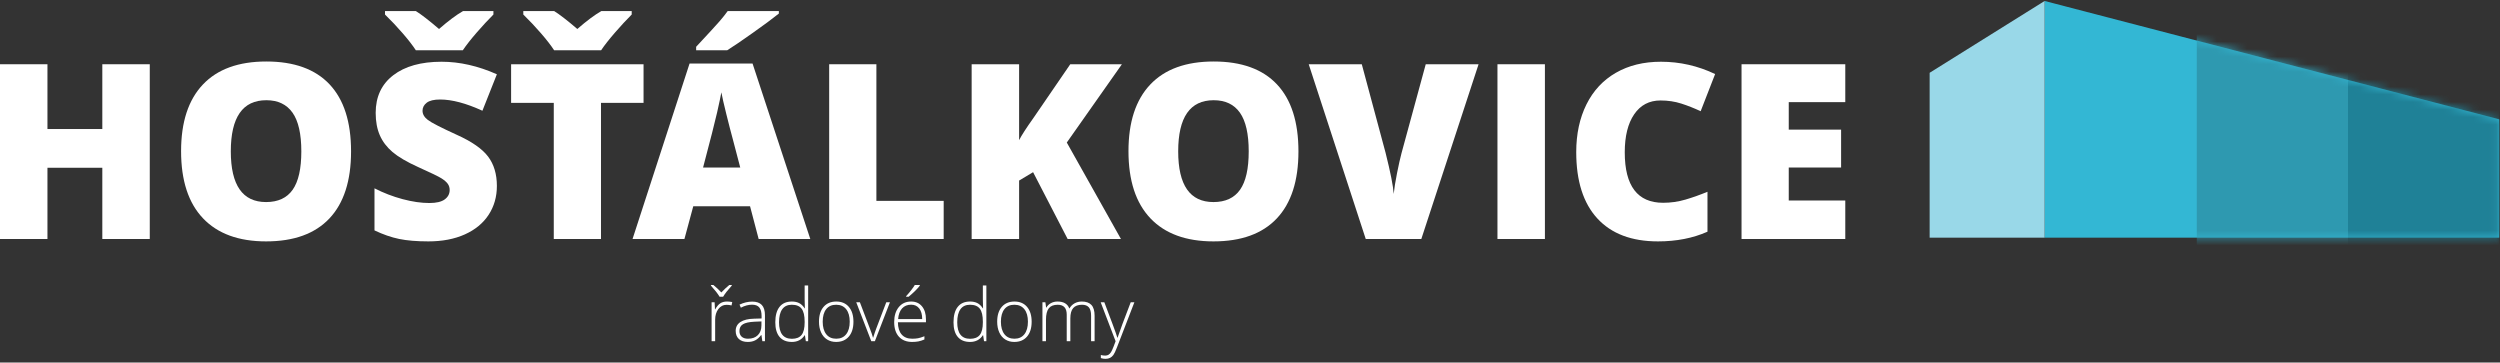
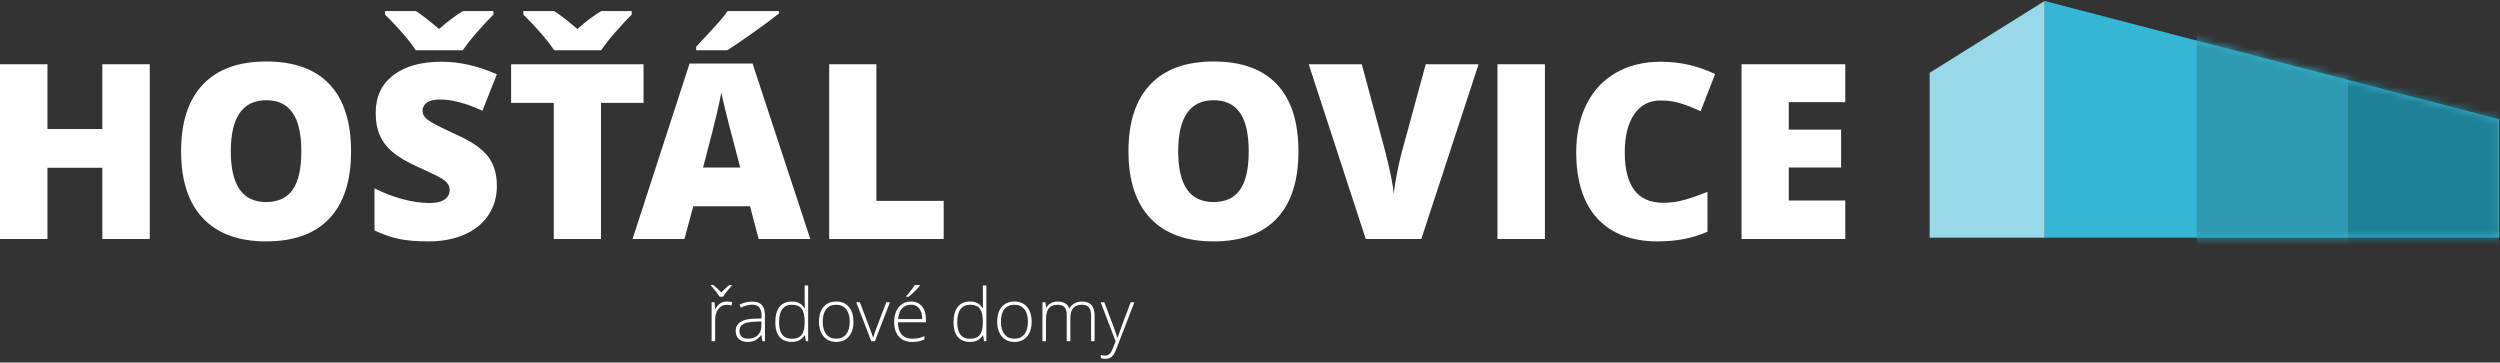
<svg xmlns="http://www.w3.org/2000/svg" width="331" height="48" viewBox="0 0 331 48" fill="none">
  <rect x="0" y="0" width="331" height="48" fill="#333333" stroke="none" />
  <path d="M19.829 31.643H13.547V22.211H6.283V31.643H0V8.506H6.283V17.083H13.547V8.506H19.829V31.643Z" fill="white" />
  <path d="M46.48 20.043C46.48 23.936 45.525 26.896 43.616 28.921C41.706 30.947 38.91 31.96 35.227 31.96C31.598 31.96 28.815 30.941 26.879 28.905C24.943 26.869 23.976 23.905 23.976 20.011C23.976 16.16 24.939 13.219 26.864 11.189C28.789 9.158 31.588 8.142 35.259 8.142C38.941 8.142 41.732 9.15 43.631 11.165C45.53 13.18 46.48 16.139 46.48 20.043ZM30.559 20.043C30.559 24.517 32.115 26.753 35.227 26.753C36.81 26.753 37.984 26.21 38.749 25.123C39.514 24.036 39.896 22.343 39.896 20.043C39.896 17.733 39.509 16.026 38.733 14.923C37.958 13.821 36.8 13.269 35.259 13.269C32.126 13.269 30.559 15.527 30.559 20.043Z" fill="white" />
  <path d="M65.787 24.617C65.787 26.052 65.423 27.326 64.695 28.439C63.967 29.552 62.917 30.417 61.546 31.034C60.175 31.651 58.566 31.96 56.719 31.96C55.179 31.96 53.887 31.852 52.842 31.636C51.797 31.419 50.711 31.042 49.582 30.504V24.933C50.774 25.545 52.014 26.022 53.301 26.365C54.588 26.708 55.77 26.88 56.846 26.88C57.774 26.88 58.455 26.719 58.887 26.397C59.32 26.076 59.536 25.661 59.536 25.155C59.536 24.838 59.449 24.561 59.275 24.324C59.101 24.087 58.821 23.847 58.436 23.604C58.051 23.361 57.025 22.866 55.358 22.116C53.849 21.431 52.718 20.766 51.963 20.122C51.209 19.479 50.65 18.74 50.286 17.906C49.922 17.073 49.74 16.086 49.74 14.947C49.74 12.816 50.516 11.155 52.067 9.962C53.617 8.77 55.748 8.174 58.46 8.174C60.855 8.174 63.297 8.728 65.787 9.835L63.872 14.662C61.709 13.671 59.842 13.175 58.27 13.175C57.458 13.175 56.867 13.317 56.497 13.602C56.128 13.887 55.943 14.241 55.943 14.662C55.943 15.116 56.178 15.523 56.648 15.881C57.117 16.24 58.391 16.894 60.469 17.844C62.464 18.74 63.848 19.703 64.624 20.731C65.399 21.76 65.787 23.055 65.787 24.617ZM65.329 1.464V1.923C64.632 2.619 63.898 3.41 63.128 4.297C62.358 5.183 61.741 5.968 61.277 6.655H55.057C54.646 6.022 54.063 5.27 53.309 4.399C52.554 3.529 51.776 2.704 50.974 1.923V1.464H55.057C55.785 1.918 56.809 2.708 58.128 3.838C59.362 2.762 60.422 1.97 61.308 1.464H65.329Z" fill="white" />
  <path d="M79.572 31.643H73.32V13.618H67.67V8.506H85.206V13.618H79.572V31.643ZM83.638 1.464V1.923C82.942 2.619 82.209 3.41 81.439 4.297C80.669 5.183 80.051 5.968 79.587 6.655H73.368C72.956 6.022 72.373 5.27 71.619 4.399C70.864 3.529 70.086 2.704 69.285 1.923V1.464H73.368C74.096 1.918 75.119 2.708 76.438 3.838C77.672 2.762 78.733 1.97 79.619 1.464H83.638Z" fill="white" />
  <path d="M100.446 31.643L99.306 27.307H91.789L90.618 31.643H83.749L91.298 8.411H99.638L107.282 31.643H100.446ZM98.008 22.18L97.011 18.381C96.779 17.537 96.497 16.445 96.165 15.105C95.832 13.765 95.613 12.806 95.508 12.225C95.413 12.763 95.226 13.649 94.946 14.884C94.666 16.119 94.047 18.55 93.087 22.18H98.008ZM92.169 6.655V6.195C93.793 4.455 94.825 3.331 95.263 2.825C95.701 2.319 96.062 1.865 96.347 1.464H103.12V1.796C102.276 2.471 101.116 3.331 99.638 4.375C98.161 5.42 97.043 6.18 96.283 6.655H92.169Z" fill="white" />
  <path d="M109.783 31.643V8.506H116.034V26.595H124.943V31.643H109.783Z" fill="white" />
-   <path d="M148.413 31.643H141.355L136.781 22.797L134.93 23.905V31.643H128.646V8.506H134.93V18.556C135.246 17.933 135.884 16.947 136.844 15.596L141.703 8.506H148.539L141.244 18.872L148.413 31.643Z" fill="white" />
  <path d="M171.914 20.043C171.914 23.936 170.959 26.896 169.049 28.921C167.14 30.947 164.344 31.96 160.662 31.96C157.033 31.96 154.25 30.941 152.314 28.905C150.378 26.869 149.41 23.905 149.41 20.011C149.41 16.16 150.372 13.219 152.298 11.189C154.223 9.158 157.022 8.142 160.693 8.142C164.376 8.142 167.166 9.15 169.065 11.165C170.964 13.18 171.914 16.139 171.914 20.043ZM155.993 20.043C155.993 24.517 157.549 26.753 160.662 26.753C162.244 26.753 163.418 26.21 164.183 25.123C164.948 24.036 165.33 22.343 165.33 20.043C165.33 17.733 164.942 16.026 164.167 14.923C163.392 13.821 162.234 13.269 160.693 13.269C157.56 13.269 155.993 15.527 155.993 20.043Z" fill="white" />
  <path d="M188.768 8.506H195.764L188.183 31.643H180.824L173.275 8.506H180.301L183.451 20.233C184.105 22.839 184.464 24.653 184.527 25.677C184.601 24.938 184.749 24.015 184.97 22.907C185.192 21.8 185.387 20.93 185.556 20.296L188.768 8.506Z" fill="white" />
  <path d="M204.546 8.506H198.264V31.643H204.546V8.506Z" fill="white" />
  <path d="M219.85 13.302C218.362 13.302 217.202 13.911 216.369 15.129C215.535 16.348 215.118 18.028 215.118 20.169C215.118 24.622 216.812 26.848 220.198 26.848C221.222 26.848 222.214 26.706 223.173 26.421C224.134 26.136 225.099 25.793 226.07 25.392V30.678C224.139 31.533 221.955 31.96 219.518 31.96C216.026 31.96 213.348 30.947 211.486 28.921C209.624 26.896 208.693 23.968 208.693 20.138C208.693 17.743 209.144 15.638 210.046 13.823C210.948 12.009 212.246 10.613 213.94 9.638C215.633 8.662 217.624 8.174 219.913 8.174C222.414 8.174 224.804 8.717 227.083 9.804L225.167 14.726C224.313 14.325 223.458 13.987 222.604 13.713C221.749 13.438 220.831 13.302 219.85 13.302Z" fill="white" />
  <path d="M244.316 31.643H230.579V8.506H244.316V13.523H236.83V17.163H243.762V22.179H236.83V26.547H244.316V31.643Z" fill="white" />
  <path d="M96.246 39.922C96.464 39.922 96.699 39.945 96.948 39.989L96.858 40.439C96.643 40.386 96.42 40.358 96.189 40.358C95.75 40.358 95.389 40.545 95.108 40.919C94.827 41.291 94.686 41.763 94.686 42.332V45.178H94.216V40.022H94.615L94.662 40.952H94.695C94.907 40.572 95.133 40.306 95.373 40.152C95.614 39.999 95.904 39.922 96.246 39.922ZM96.887 37.816C96.349 38.41 95.967 38.902 95.739 39.291H95.274C95.034 38.887 94.651 38.395 94.126 37.816V37.736H94.458C94.819 38.033 95.168 38.36 95.506 38.718C95.848 38.357 96.198 38.029 96.555 37.736H96.887V37.816Z" fill="white" />
  <path d="M100.934 45.178L100.815 44.362H100.777C100.518 44.694 100.251 44.929 99.977 45.067C99.704 45.204 99.381 45.273 99.007 45.273C98.502 45.273 98.108 45.144 97.826 44.884C97.545 44.625 97.404 44.266 97.404 43.807C97.404 43.304 97.613 42.914 98.032 42.636C98.452 42.357 99.058 42.211 99.852 42.194L100.833 42.166V41.825C100.833 41.334 100.734 40.965 100.535 40.714C100.336 40.465 100.015 40.34 99.572 40.34C99.094 40.34 98.6 40.473 98.087 40.738L97.912 40.331C98.478 40.065 99.037 39.932 99.591 39.932C100.157 39.932 100.58 40.079 100.86 40.373C101.14 40.667 101.28 41.125 101.28 41.749V45.178H100.934ZM99.036 44.846C99.586 44.846 100.02 44.689 100.338 44.374C100.656 44.06 100.815 43.623 100.815 43.063V42.555L99.914 42.593C99.189 42.628 98.673 42.741 98.365 42.932C98.056 43.123 97.902 43.422 97.902 43.826C97.902 44.149 98.001 44.4 98.199 44.578C98.396 44.757 98.675 44.846 99.036 44.846Z" fill="white" />
  <path d="M104.837 39.922C105.21 39.922 105.533 39.99 105.804 40.126C106.077 40.262 106.32 40.495 106.535 40.824H106.564C106.544 40.425 106.535 40.035 106.535 39.652V37.797H107V45.178H106.692L106.573 44.391H106.535C106.143 44.979 105.58 45.273 104.847 45.273C104.135 45.273 103.591 45.051 103.215 44.609C102.839 44.166 102.65 43.521 102.65 42.674C102.65 41.782 102.837 41.101 103.21 40.629C103.583 40.158 104.125 39.922 104.837 39.922ZM104.837 40.349C104.274 40.349 103.851 40.547 103.568 40.943C103.285 41.338 103.144 41.911 103.144 42.664C103.144 44.125 103.712 44.856 104.847 44.856C105.429 44.856 105.855 44.686 106.127 44.348C106.399 44.01 106.535 43.452 106.535 42.674V42.593C106.535 41.796 106.402 41.223 106.134 40.874C105.867 40.524 105.435 40.349 104.837 40.349Z" fill="white" />
  <path d="M112.996 42.593C112.996 43.434 112.792 44.091 112.384 44.564C111.976 45.037 111.413 45.273 110.696 45.273C110.243 45.273 109.845 45.164 109.5 44.946C109.155 44.728 108.891 44.415 108.708 44.006C108.525 43.599 108.433 43.127 108.433 42.593C108.433 41.752 108.637 41.097 109.045 40.627C109.452 40.157 110.012 39.922 110.724 39.922C111.432 39.922 111.988 40.16 112.391 40.636C112.795 41.112 112.996 41.765 112.996 42.593ZM108.926 42.593C108.926 43.302 109.082 43.854 109.394 44.251C109.705 44.648 110.145 44.846 110.714 44.846C111.284 44.846 111.724 44.648 112.036 44.251C112.347 43.854 112.503 43.302 112.503 42.593C112.503 41.882 112.345 41.33 112.031 40.937C111.716 40.545 111.274 40.349 110.705 40.349C110.136 40.349 109.697 40.545 109.388 40.935C109.08 41.326 108.926 41.878 108.926 42.593Z" fill="white" />
  <path d="M115.359 45.178L113.366 40.022H113.85L115.183 43.527C115.36 43.976 115.493 44.369 115.582 44.704H115.61C115.74 44.274 115.873 43.878 116.008 43.518L117.342 40.022H117.826L115.833 45.178H115.359Z" fill="white" />
  <path d="M120.771 45.273C120.021 45.273 119.437 45.042 119.018 44.58C118.599 44.119 118.39 43.472 118.39 42.64C118.39 41.818 118.592 41.159 118.996 40.665C119.401 40.17 119.947 39.922 120.633 39.922C121.24 39.922 121.719 40.134 122.07 40.558C122.421 40.982 122.597 41.557 122.597 42.285V42.664H118.883C118.889 43.372 119.054 43.913 119.379 44.287C119.702 44.66 120.167 44.846 120.771 44.846C121.064 44.846 121.323 44.826 121.546 44.785C121.769 44.743 122.052 44.655 122.393 44.519V44.946C122.102 45.072 121.833 45.158 121.586 45.204C121.34 45.25 121.068 45.273 120.771 45.273ZM120.633 40.34C120.137 40.34 119.738 40.503 119.437 40.831C119.137 41.158 118.962 41.63 118.912 42.246H122.099C122.099 41.649 121.969 41.182 121.71 40.845C121.451 40.508 121.092 40.34 120.633 40.34ZM119.969 39.215C120.2 38.966 120.428 38.695 120.655 38.402C120.88 38.109 121.034 37.887 121.117 37.736H121.786V37.816C121.672 37.981 121.478 38.199 121.205 38.471C120.931 38.743 120.63 39.017 120.301 39.291H119.969V39.215Z" fill="white" />
  <path d="M128.432 39.922C128.805 39.922 129.127 39.99 129.399 40.126C129.672 40.262 129.914 40.495 130.13 40.824H130.158C130.139 40.425 130.13 40.035 130.13 39.652V37.797H130.595V45.178H130.286L130.167 44.391H130.13C129.738 44.979 129.175 45.273 128.441 45.273C127.73 45.273 127.186 45.051 126.809 44.609C126.433 44.166 126.245 43.521 126.245 42.674C126.245 41.782 126.431 41.101 126.805 40.629C127.178 40.158 127.72 39.922 128.432 39.922ZM128.432 40.349C127.869 40.349 127.446 40.547 127.163 40.943C126.88 41.338 126.738 41.911 126.738 42.664C126.738 44.125 127.306 44.856 128.441 44.856C129.023 44.856 129.45 44.686 129.722 44.348C129.994 44.01 130.13 43.452 130.13 42.674V42.593C130.13 41.796 129.996 41.223 129.729 40.874C129.462 40.524 129.03 40.349 128.432 40.349Z" fill="white" />
  <path d="M136.591 42.593C136.591 43.434 136.387 44.091 135.979 44.564C135.57 45.037 135.008 45.273 134.29 45.273C133.838 45.273 133.44 45.164 133.094 44.946C132.75 44.728 132.486 44.415 132.302 44.006C132.119 43.599 132.027 43.127 132.027 42.593C132.027 41.752 132.231 41.097 132.639 40.627C133.047 40.157 133.607 39.922 134.318 39.922C135.027 39.922 135.582 40.16 135.986 40.636C136.389 41.112 136.591 41.765 136.591 42.593ZM132.521 42.593C132.521 43.302 132.676 43.854 132.988 44.251C133.299 44.648 133.74 44.846 134.309 44.846C134.878 44.846 135.318 44.648 135.63 44.251C135.941 43.854 136.097 43.302 136.097 42.593C136.097 41.882 135.94 41.33 135.625 40.937C135.311 40.545 134.868 40.349 134.299 40.349C133.73 40.349 133.291 40.545 132.983 40.935C132.675 41.326 132.521 41.878 132.521 42.593Z" fill="white" />
  <path d="M144.46 45.178V41.796C144.46 41.294 144.362 40.926 144.166 40.696C143.97 40.465 143.669 40.349 143.264 40.349C142.736 40.349 142.346 40.495 142.093 40.786C141.84 41.077 141.713 41.534 141.713 42.157V45.178H141.234V41.654C141.234 40.784 140.836 40.349 140.039 40.349C139.498 40.349 139.105 40.507 138.858 40.821C138.611 41.136 138.488 41.639 138.488 42.332V45.178H138.018V40.022H138.407L138.507 40.729H138.535C138.677 40.473 138.88 40.275 139.143 40.134C139.405 39.993 139.694 39.922 140.01 39.922C140.823 39.922 141.345 40.228 141.576 40.838H141.594C141.762 40.544 141.988 40.318 142.271 40.16C142.554 40.002 142.875 39.922 143.236 39.922C143.799 39.922 144.221 40.072 144.502 40.373C144.784 40.674 144.925 41.151 144.925 41.805V45.178H144.46Z" fill="white" />
  <path d="M145.731 40.022H146.215L147.306 42.915C147.639 43.804 147.849 44.404 147.938 44.713H147.966C148.099 44.305 148.315 43.697 148.616 42.887L149.707 40.022H150.191L147.88 46.013C147.694 46.5 147.537 46.829 147.411 47C147.284 47.17 147.137 47.298 146.967 47.384C146.798 47.469 146.594 47.512 146.353 47.512C146.173 47.512 145.972 47.479 145.751 47.413V47.004C145.934 47.055 146.132 47.08 146.343 47.08C146.505 47.08 146.647 47.042 146.771 46.967C146.894 46.891 147.005 46.773 147.105 46.613C147.204 46.454 147.32 46.201 147.451 45.854C147.583 45.508 147.667 45.282 147.705 45.178L145.731 40.022Z" fill="white" />
  <path fill-rule="evenodd" clip-rule="evenodd" d="M270.707 0.129L330.897 15.799V31.47H270.707V0.129Z" fill="#33B7D4" />
  <mask id="mask0_58_498" style="mask-type:luminance" maskUnits="userSpaceOnUse" x="270" y="0" width="61" height="32">
    <path d="M270.707 0.129L330.897 15.799V31.47H270.707V0.129Z" fill="white" />
  </mask>
  <g mask="url(#mask0_58_498)">
    <path d="M330.898 0.129H310.876V43.228H330.898V0.129Z" fill="#1F8197" />
    <path d="M310.876 0.129H290.855V43.228H310.876V0.129Z" fill="#2E99B0" />
  </g>
  <path fill-rule="evenodd" clip-rule="evenodd" d="M270.707 0.129L255.484 9.638V31.47H270.707V0.129Z" fill="#99D8E8" />
</svg>